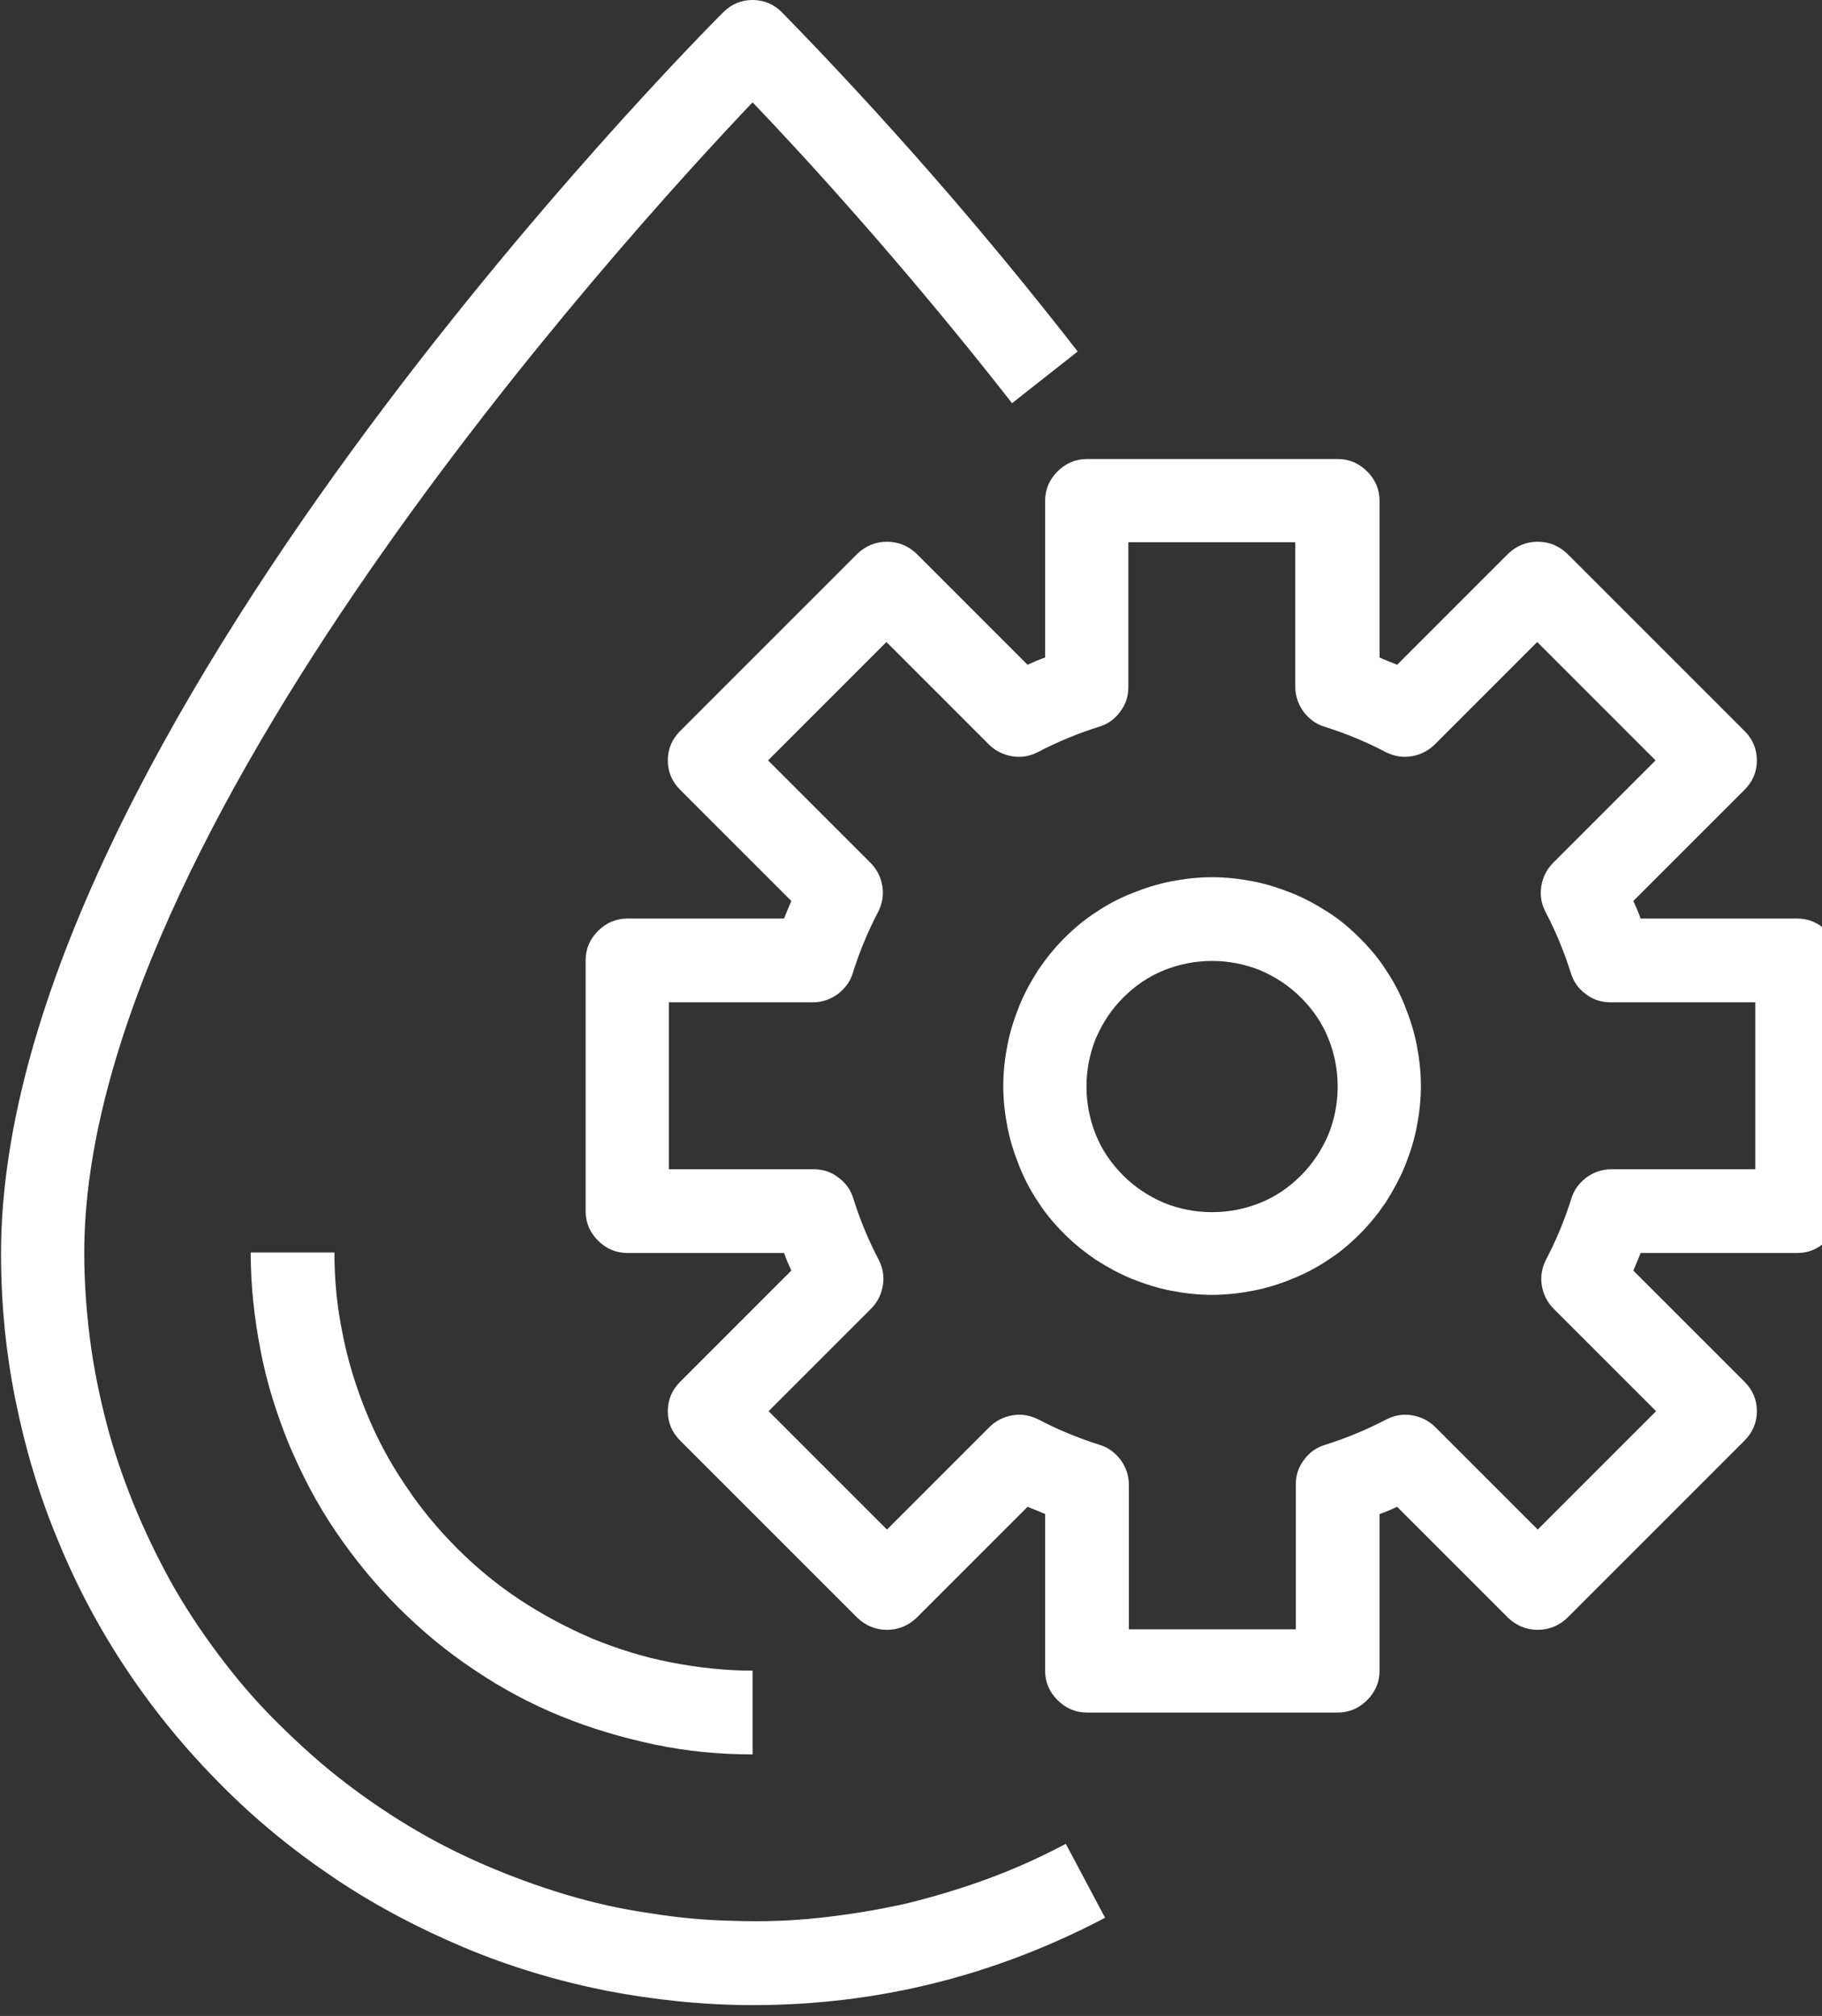
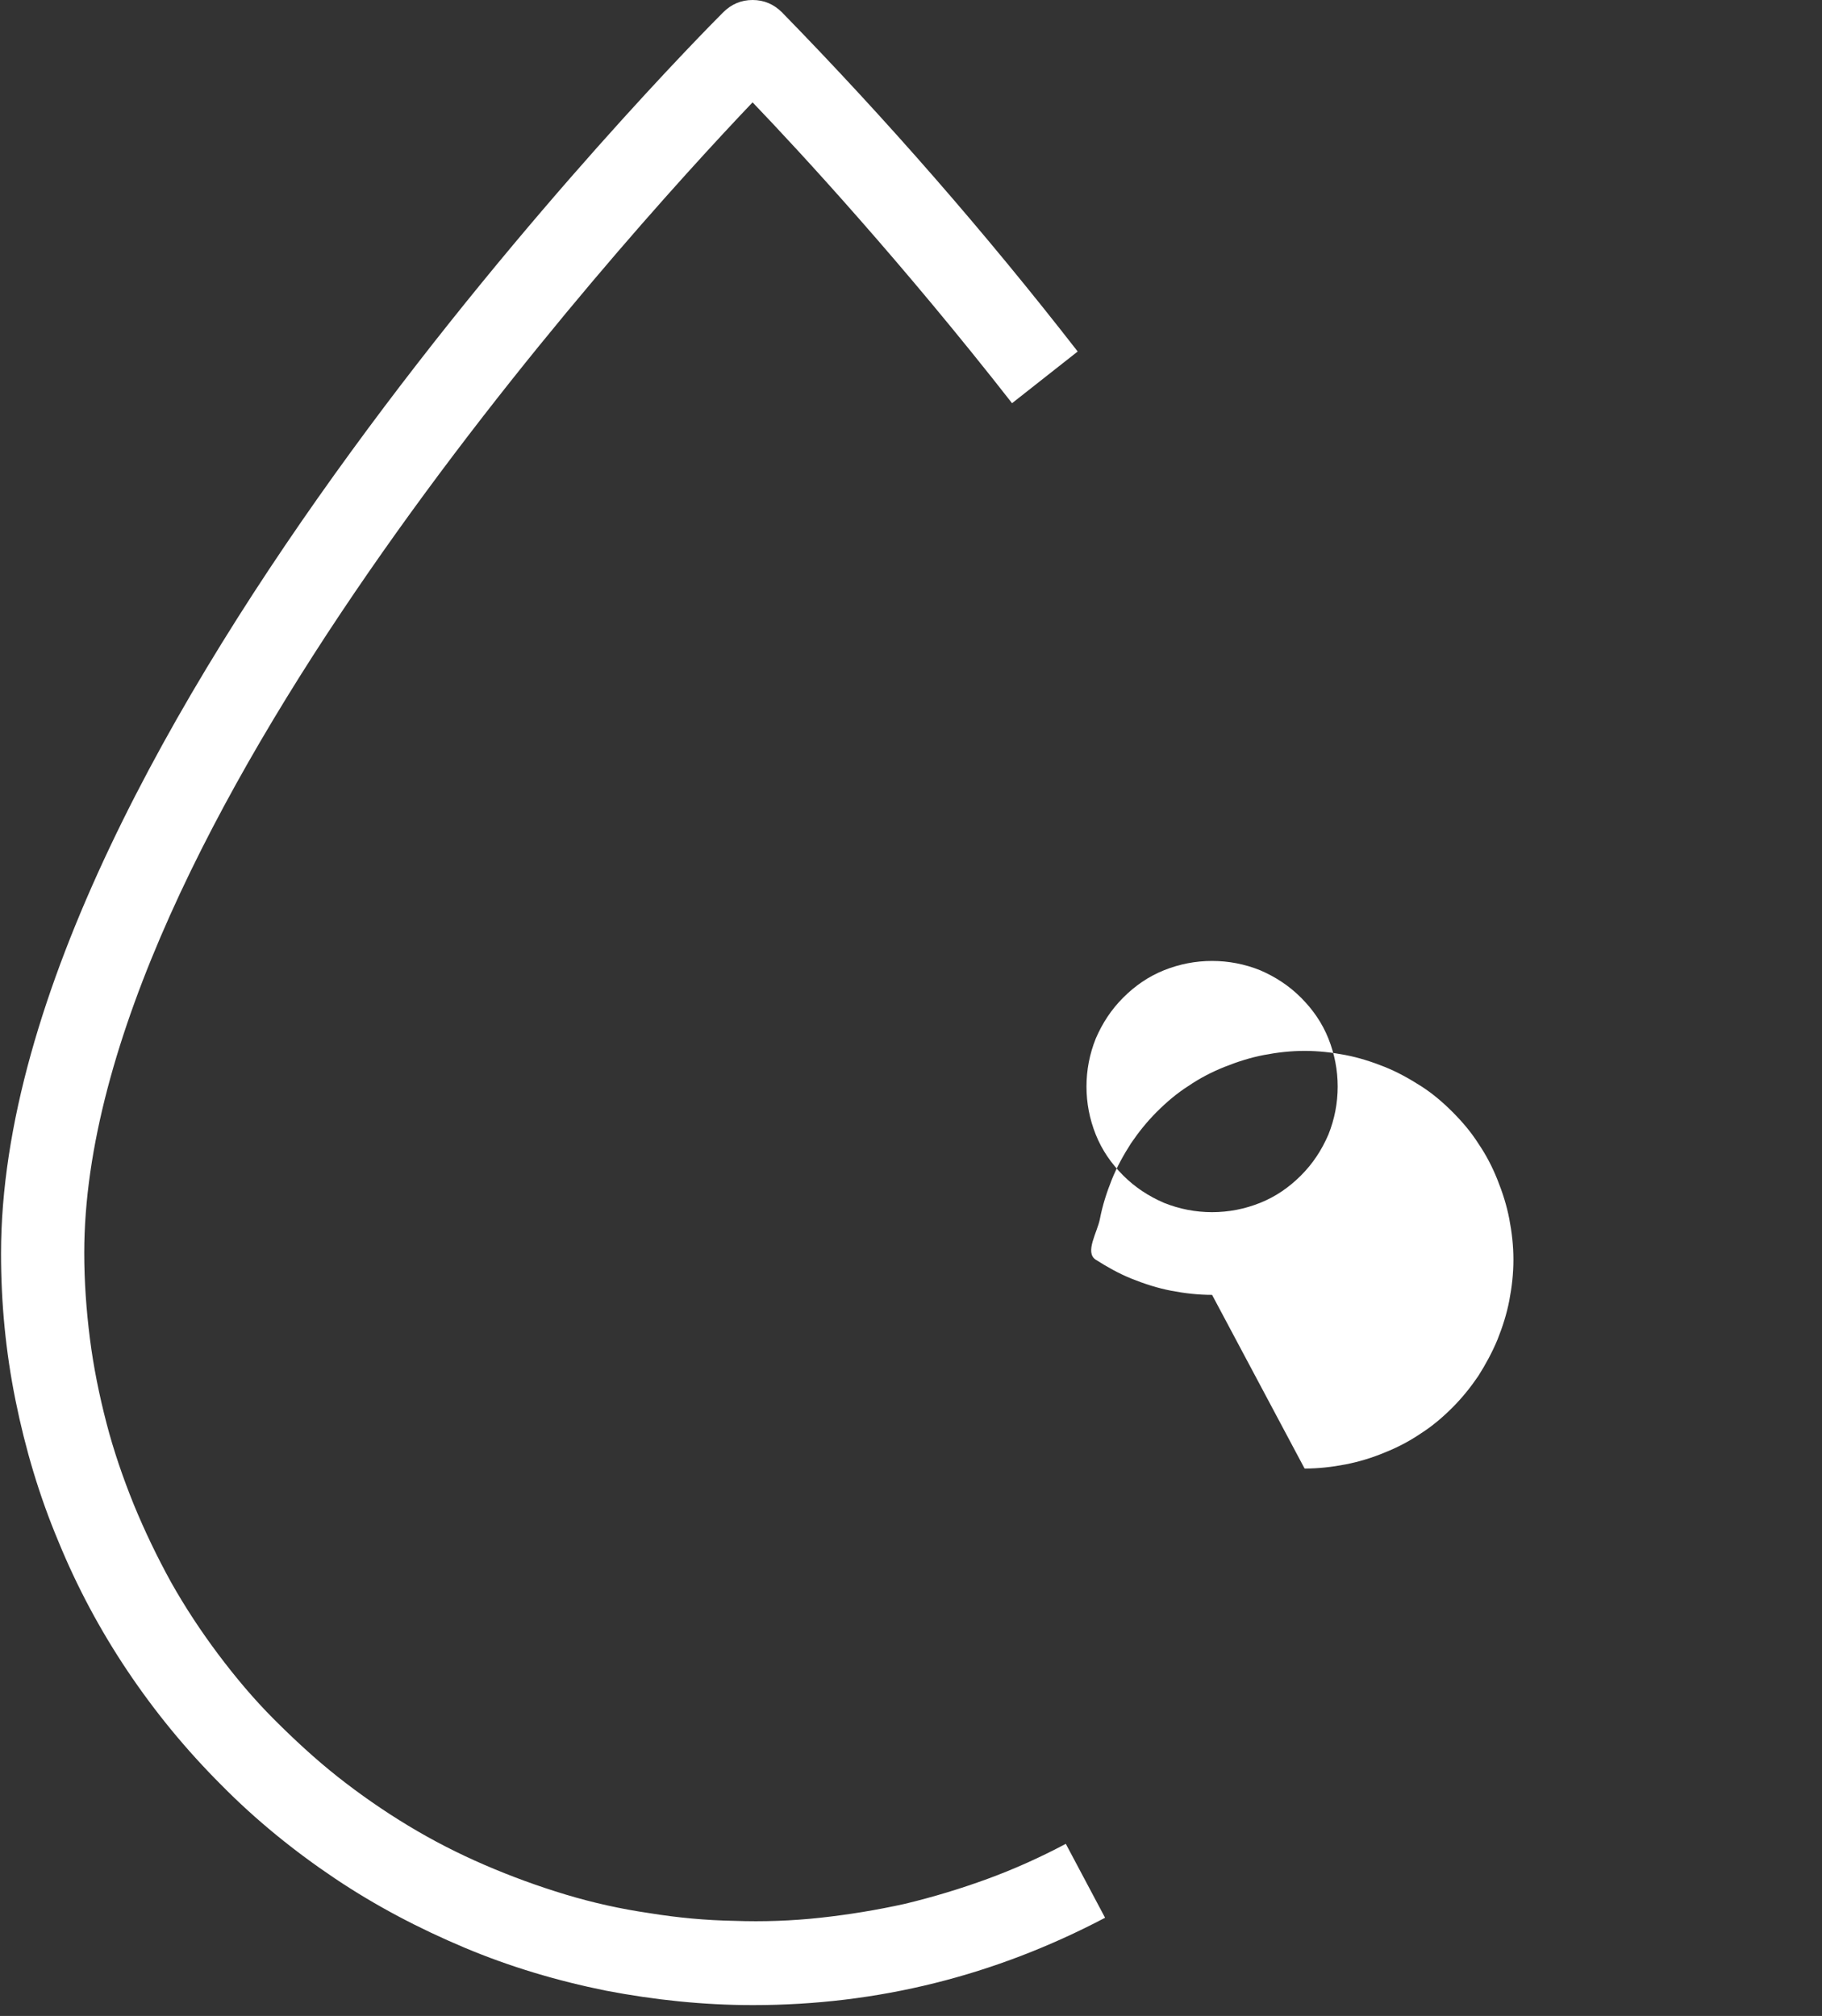
<svg xmlns="http://www.w3.org/2000/svg" id="Layer_2" data-name="Layer 2" viewBox="0 0 35.25 39">
  <rect x="0" y="0" width="35.25" height="39" fill="#333333" stroke="none" />
  <defs>
    <style>      .cls-1 {        clip-path: url(#clippath);      }      .cls-2 {        fill: none;      }      .cls-2, .cls-3 {        stroke-width: 0px;      }      .cls-3 {        fill: #fff;      }    </style>
    <clipPath id="clippath">
      <rect class="cls-2" width="35.25" height="39" />
    </clipPath>
  </defs>
  <g id="Layer_1-2" data-name="Layer 1">
    <g class="cls-1">
      <path class="cls-3" d="M14.56,38.79c-.95,0-1.9-.1-2.84-.28-.94-.19-1.85-.46-2.73-.83-.88-.37-1.72-.81-2.51-1.34-.79-.53-1.53-1.13-2.2-1.81-.68-.68-1.28-1.41-1.81-2.2s-.98-1.63-1.34-2.51c-.37-.88-.64-1.79-.83-2.73-.19-.94-.28-1.88-.28-2.84C.02,14.33,13.42.81,13.99.24c.16-.16.35-.24.57-.24.22,0,.41.08.57.24,2.03,2.08,3.94,4.27,5.72,6.56l-1.27,1c-2.11-2.7-4.08-4.84-5.02-5.82C11.99,4.68,1.63,16.1,1.63,24.24c0,.55.04,1.11.11,1.66.07.55.18,1.09.32,1.63.14.54.32,1.06.53,1.58.21.51.45,1.01.72,1.5.27.48.58.95.91,1.39s.69.87,1.08,1.26.8.77,1.23,1.11c.43.34.89.66,1.37.95.48.29.97.54,1.48.76.51.22,1.03.41,1.56.57.53.16,1.07.28,1.62.36.55.09,1.1.14,1.65.15.55.02,1.11,0,1.66-.06.55-.06,1.1-.15,1.64-.27.54-.13,1.07-.29,1.59-.48.52-.19,1.03-.42,1.52-.68l.76,1.43c-2.13,1.12-4.4,1.69-6.81,1.69Z" />
-       <path class="cls-3" d="M14.56,33.94c-.64,0-1.27-.06-1.89-.19s-1.23-.31-1.82-.55c-.59-.24-1.15-.54-1.68-.9-.53-.35-1.02-.76-1.47-1.21-.45-.45-.85-.94-1.21-1.47s-.65-1.09-.9-1.68c-.24-.59-.43-1.19-.55-1.82-.12-.62-.19-1.25-.19-1.89h1.62c0,.53.05,1.06.16,1.58.1.52.26,1.03.46,1.52.2.49.45.96.75,1.4.29.44.63.85,1,1.22.38.38.78.71,1.22,1s.91.54,1.4.75c.49.2,1,.36,1.52.46s1.05.16,1.58.16v1.62Z" />
-       <path class="cls-3" d="M21.84,31.52h3.23v-2.8c0-.18.05-.34.16-.48.1-.14.24-.24.41-.29.41-.13.8-.29,1.18-.49.16-.08.32-.11.5-.08.17.03.32.1.45.23l1.98,1.98,2.29-2.29-1.98-1.98c-.12-.12-.2-.27-.23-.45-.03-.17,0-.34.08-.5.2-.38.36-.77.49-1.18.05-.17.15-.3.29-.41.14-.1.3-.16.48-.16h2.79v-3.23h-2.8c-.18,0-.34-.05-.48-.16-.14-.1-.24-.24-.29-.41-.13-.41-.29-.8-.49-1.18-.08-.16-.11-.32-.08-.5.03-.17.1-.32.23-.45l1.98-1.98-2.29-2.29-1.98,1.98c-.12.12-.27.2-.45.23-.17.03-.34,0-.5-.08-.38-.2-.77-.36-1.18-.49-.17-.05-.3-.15-.41-.29-.1-.14-.16-.3-.16-.48v-2.8h-3.23v2.8c0,.18-.05.34-.16.48-.1.14-.24.24-.41.29-.41.13-.8.29-1.18.49-.16.08-.32.11-.5.08-.17-.03-.32-.1-.45-.23l-1.98-1.98-2.29,2.29,1.98,1.98c.12.12.2.27.23.45.03.17,0,.34-.08.5-.2.38-.36.77-.49,1.18-.05.17-.15.3-.29.41-.14.1-.3.16-.48.16h-2.79v3.23h2.8c.18,0,.34.05.48.16.14.1.24.24.29.41.13.41.29.8.49,1.18.08.16.11.32.08.5-.03.17-.1.32-.23.45l-1.98,1.98,2.29,2.29,1.98-1.98c.12-.12.27-.2.45-.23.17-.03.34,0,.5.08.38.2.77.36,1.18.49.17.05.3.15.41.29.1.14.16.3.16.48v2.8ZM25.88,33.13h-4.85c-.22,0-.41-.08-.57-.24-.16-.16-.24-.35-.24-.57v-3.03c-.11-.05-.22-.09-.34-.14l-2.15,2.15c-.16.15-.35.23-.57.23s-.41-.08-.57-.23l-3.43-3.43c-.16-.16-.24-.35-.24-.57s.08-.41.24-.57l2.15-2.15c-.05-.11-.1-.22-.14-.34h-3.03c-.22,0-.41-.08-.57-.24s-.24-.35-.24-.57v-4.85c0-.22.08-.41.24-.57.16-.16.35-.24.57-.24h3.03c.04-.11.09-.22.14-.34l-2.15-2.15c-.16-.16-.24-.35-.24-.57s.08-.41.24-.57l3.43-3.43c.16-.15.35-.23.57-.23s.41.08.57.23l2.15,2.15c.11-.05.22-.1.34-.14v-3.03c0-.22.08-.41.24-.57.16-.16.35-.24.57-.24h4.85c.22,0,.41.08.57.24s.24.35.24.57v3.03c.11.05.22.09.34.14l2.15-2.15c.16-.15.35-.23.57-.23s.41.08.57.23l3.43,3.43c.16.16.24.35.24.57,0,.22-.08.41-.24.57l-2.15,2.15c.05.11.1.22.14.34h3.03c.22,0,.41.08.57.24.16.16.24.35.24.57v4.85c0,.22-.08.41-.24.57-.16.16-.35.24-.57.24h-3.03c-.04.11-.09.22-.14.34l2.15,2.15c.16.16.24.35.24.57s-.08.41-.24.57l-3.43,3.43c-.16.15-.35.23-.57.23s-.41-.08-.57-.23l-2.15-2.15c-.11.05-.22.1-.34.14v3.03c0,.22-.08.41-.24.57-.16.16-.35.24-.57.24Z" />
-       <path class="cls-3" d="M23.45,18.59c-.32,0-.63.06-.93.18-.3.12-.56.3-.79.53-.23.23-.4.49-.53.79-.12.3-.18.61-.18.93s.06.63.18.93c.12.3.3.56.53.79.23.23.49.4.79.53.3.12.61.18.93.18s.63-.06.93-.18c.3-.12.56-.3.79-.53s.4-.49.53-.79c.12-.3.18-.61.18-.93s-.06-.63-.18-.93c-.12-.3-.3-.56-.53-.79-.23-.23-.49-.4-.79-.53-.3-.12-.61-.18-.93-.18ZM23.45,25.05c-.27,0-.53-.03-.79-.08-.26-.05-.51-.13-.76-.23s-.48-.23-.7-.37c-.22-.15-.42-.31-.61-.5-.19-.19-.36-.39-.5-.61-.15-.22-.27-.45-.37-.7-.1-.25-.18-.5-.23-.76-.05-.26-.08-.52-.08-.79s.03-.53.08-.79c.05-.26.13-.51.23-.76.1-.25.23-.48.37-.7.15-.22.31-.42.5-.61.19-.19.39-.36.61-.5.22-.15.45-.27.7-.37.25-.1.5-.18.76-.23.26-.05.52-.08.79-.08s.53.03.79.08c.26.05.51.13.76.23.25.1.48.23.7.37s.42.31.61.5c.19.19.36.39.5.61.15.22.27.45.37.7s.18.5.23.76c.05.26.08.52.08.79,0,.27-.03.53-.08.79-.05.26-.13.51-.23.76-.1.24-.23.48-.37.7-.15.22-.31.42-.5.61s-.39.36-.61.5c-.22.15-.45.27-.7.37-.24.1-.5.18-.76.23-.26.05-.52.08-.79.08Z" />
+       <path class="cls-3" d="M23.45,18.59c-.32,0-.63.06-.93.18-.3.12-.56.3-.79.53-.23.23-.4.49-.53.79-.12.3-.18.61-.18.93s.06.63.18.93c.12.3.3.56.53.79.23.23.49.4.79.53.3.12.61.18.93.18s.63-.06.93-.18c.3-.12.56-.3.79-.53s.4-.49.53-.79c.12-.3.18-.61.18-.93s-.06-.63-.18-.93c-.12-.3-.3-.56-.53-.79-.23-.23-.49-.4-.79-.53-.3-.12-.61-.18-.93-.18ZM23.45,25.05c-.27,0-.53-.03-.79-.08-.26-.05-.51-.13-.76-.23s-.48-.23-.7-.37s.03-.53.08-.79c.05-.26.13-.51.23-.76.1-.25.23-.48.37-.7.15-.22.31-.42.5-.61.19-.19.39-.36.61-.5.22-.15.45-.27.7-.37.25-.1.5-.18.76-.23.26-.05.52-.08.79-.08s.53.03.79.08c.26.05.51.13.76.23.25.1.48.23.7.37s.42.31.61.5c.19.19.36.39.5.61.15.22.27.45.37.7s.18.5.23.76c.05.26.08.52.08.79,0,.27-.03.53-.08.79-.05.26-.13.51-.23.76-.1.24-.23.48-.37.7-.15.22-.31.42-.5.61s-.39.36-.61.5c-.22.15-.45.27-.7.37-.24.1-.5.18-.76.23-.26.05-.52.08-.79.08Z" />
    </g>
  </g>
</svg>